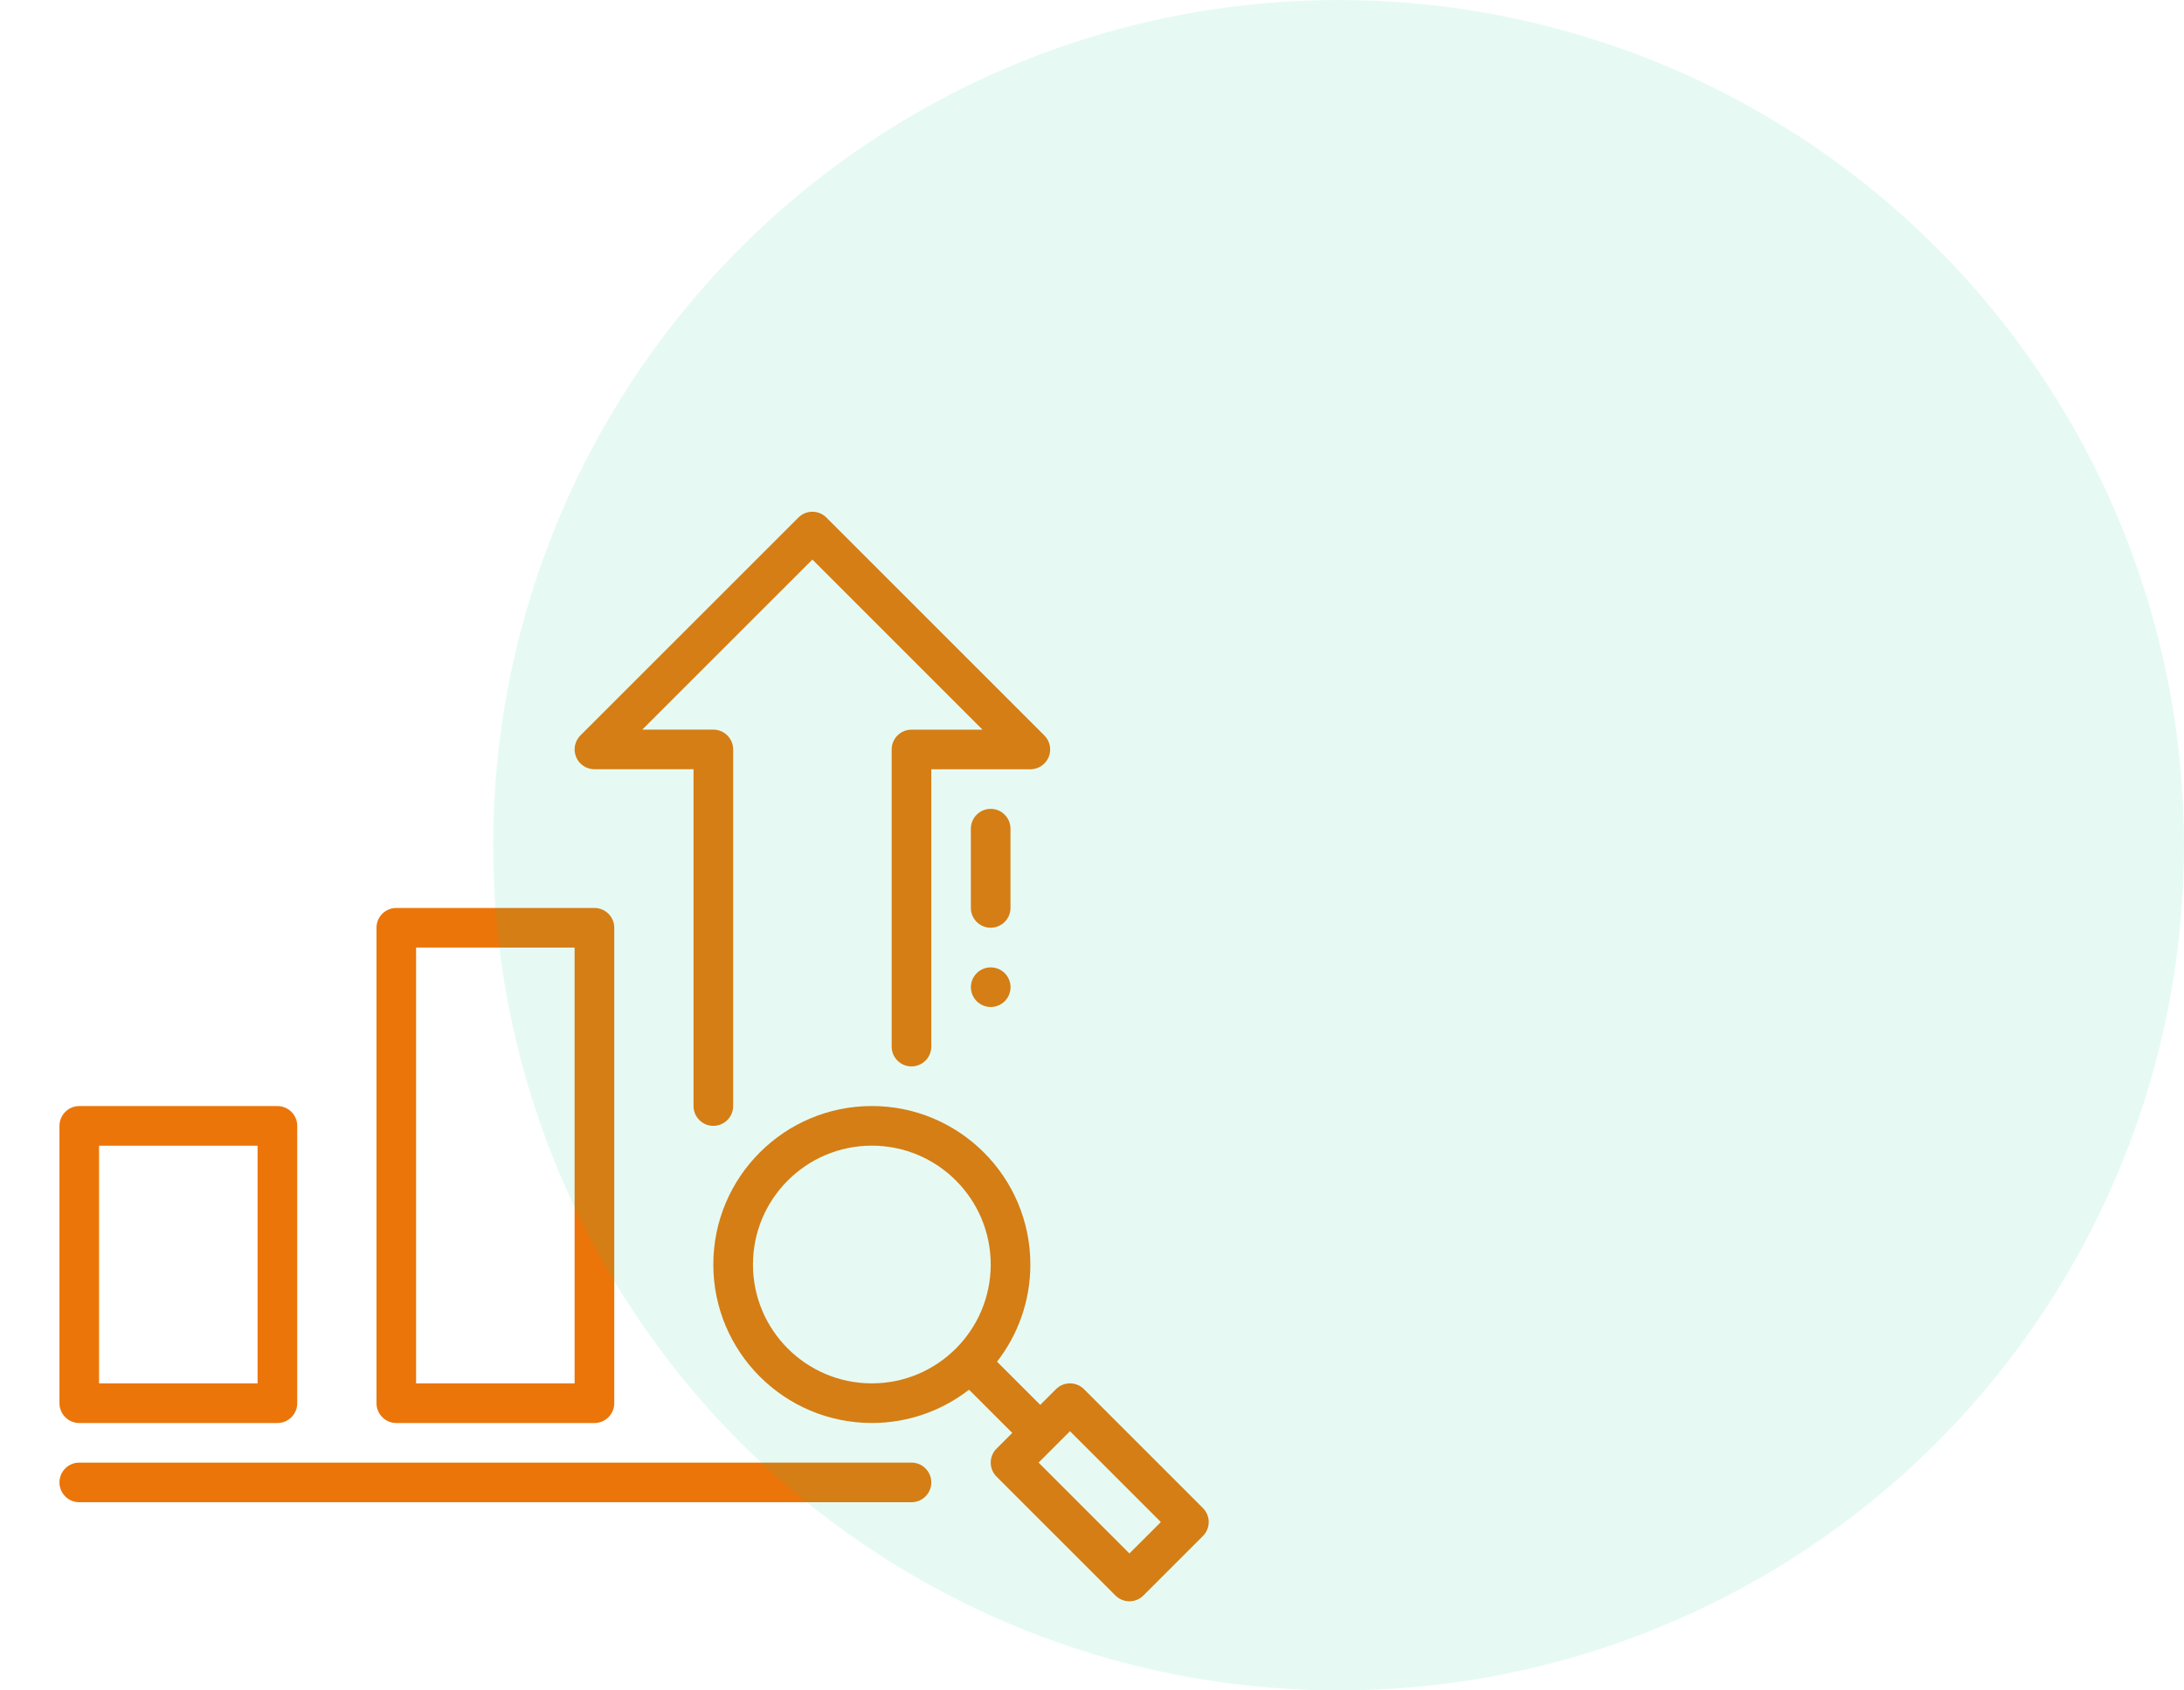
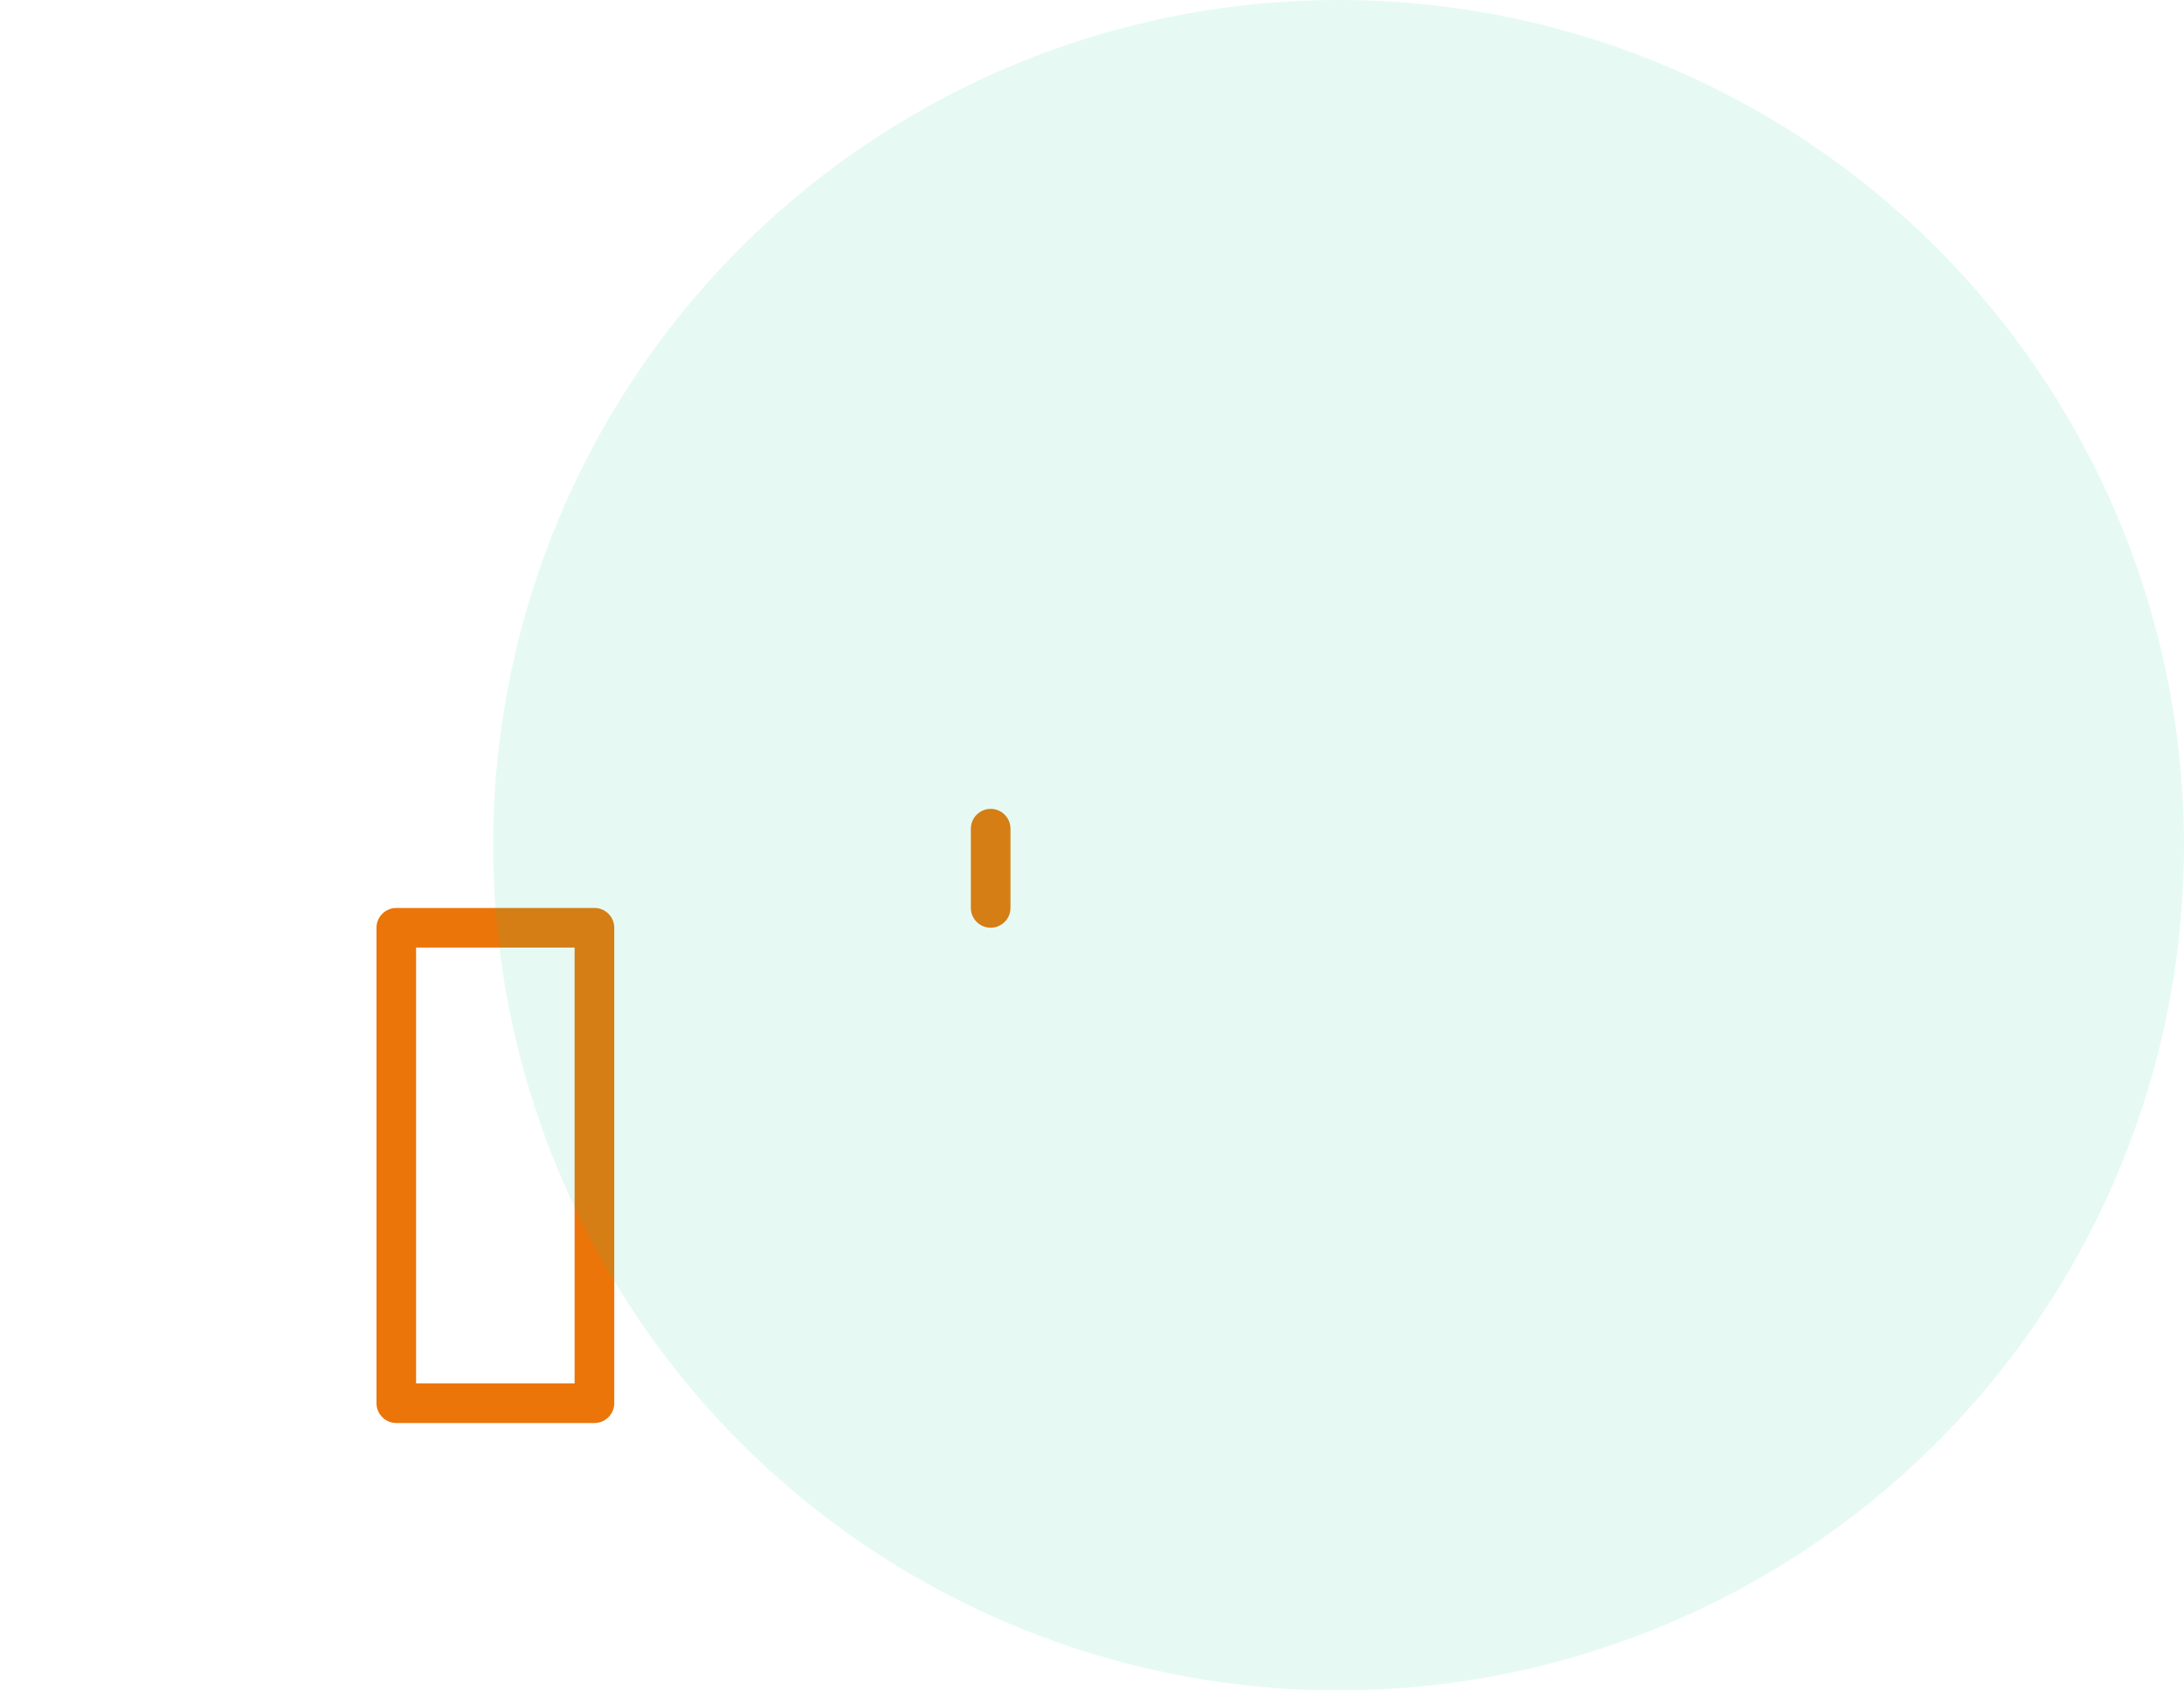
<svg xmlns="http://www.w3.org/2000/svg" width="62" height="48" viewBox="0 0 62 48" fill="none">
-   <path fill-rule="evenodd" clip-rule="evenodd" d="M8.438 31.969C8.438 31.659 8.185 31.407 7.875 31.407H2.25C1.94 31.407 1.688 31.659 1.688 31.969V39.844C1.688 40.155 1.94 40.407 2.25 40.407H7.875C8.185 40.407 8.438 40.155 8.438 39.844V31.969ZM2.812 32.532V39.281H7.312V32.532H2.812Z" fill="#EB7509" />
  <path fill-rule="evenodd" clip-rule="evenodd" d="M17.438 26.344C17.438 26.033 17.186 25.782 16.875 25.782H11.25C10.94 25.782 10.688 26.033 10.688 26.344V39.844C10.688 40.154 10.94 40.407 11.25 40.407H16.875C17.186 40.407 17.438 40.154 17.438 39.844V26.344ZM11.812 26.907V39.281H16.312V26.907H11.812Z" fill="#EB7509" />
-   <path fill-rule="evenodd" clip-rule="evenodd" d="M2.25 42.656H25.875C26.186 42.656 26.438 42.404 26.438 42.094C26.438 41.783 26.186 41.531 25.875 41.531H2.25C1.939 41.531 1.688 41.783 1.688 42.094C1.688 42.404 1.939 42.656 2.25 42.656Z" fill="#EB7509" />
-   <path fill-rule="evenodd" clip-rule="evenodd" d="M19.688 21.843H16.875C16.647 21.843 16.442 21.706 16.355 21.496C16.268 21.286 16.316 21.044 16.477 20.883L22.665 14.696C22.884 14.476 23.241 14.476 23.46 14.696L29.648 20.884C29.809 21.045 29.857 21.287 29.77 21.497C29.683 21.707 29.478 21.844 29.25 21.844H26.438V29.719C26.438 30.029 26.186 30.281 25.875 30.281C25.565 30.281 25.313 30.029 25.313 29.719V21.281C25.313 20.971 25.565 20.719 25.875 20.719H27.892L23.063 15.889L18.233 20.718H20.25C20.561 20.718 20.813 20.97 20.813 21.281V31.406C20.813 31.717 20.561 31.969 20.25 31.969C19.94 31.969 19.688 31.717 19.688 31.406V21.843Z" fill="#EB7509" />
-   <path fill-rule="evenodd" clip-rule="evenodd" d="M27.509 39.461C26.746 40.053 25.789 40.406 24.75 40.406C22.267 40.406 20.25 38.39 20.25 35.906C20.25 33.423 22.267 31.406 24.75 31.406C27.233 31.406 29.25 33.423 29.25 35.906C29.25 36.945 28.897 37.903 28.304 38.665L29.531 39.892L29.977 39.446C30.197 39.226 30.553 39.226 30.773 39.446L34.148 42.821C34.368 43.04 34.368 43.397 34.148 43.616L32.46 45.304C32.241 45.524 31.884 45.524 31.665 45.304L28.29 41.929C28.07 41.71 28.07 41.353 28.29 41.134L28.736 40.688L27.509 39.461ZM29.483 41.531L32.062 44.111L32.955 43.219L30.375 40.639L29.483 41.531ZM24.75 32.531C26.612 32.531 28.125 34.044 28.125 35.906C28.125 37.769 26.612 39.281 24.75 39.281C22.888 39.281 21.375 37.769 21.375 35.906C21.375 34.044 22.888 32.531 24.75 32.531Z" fill="#EB7509" />
-   <path fill-rule="evenodd" clip-rule="evenodd" d="M28.125 28.594C28.274 28.594 28.417 28.535 28.523 28.429C28.628 28.323 28.688 28.18 28.688 28.031C28.688 27.882 28.628 27.739 28.523 27.634C28.417 27.528 28.274 27.469 28.125 27.469C27.976 27.469 27.833 27.528 27.727 27.634C27.622 27.739 27.562 27.882 27.562 28.031C27.562 28.18 27.622 28.323 27.727 28.429C27.833 28.535 27.976 28.594 28.125 28.594Z" fill="#EB7509" />
  <path fill-rule="evenodd" clip-rule="evenodd" d="M27.561 23.531V25.781C27.561 26.091 27.814 26.343 28.124 26.343C28.434 26.343 28.686 26.091 28.686 25.781V23.531C28.686 23.221 28.434 22.968 28.124 22.968C27.814 22.968 27.561 23.221 27.561 23.531Z" fill="#EB7509" />
  <circle opacity="0.1" cx="38" cy="24" r="24" fill="#09CE87" />
</svg>